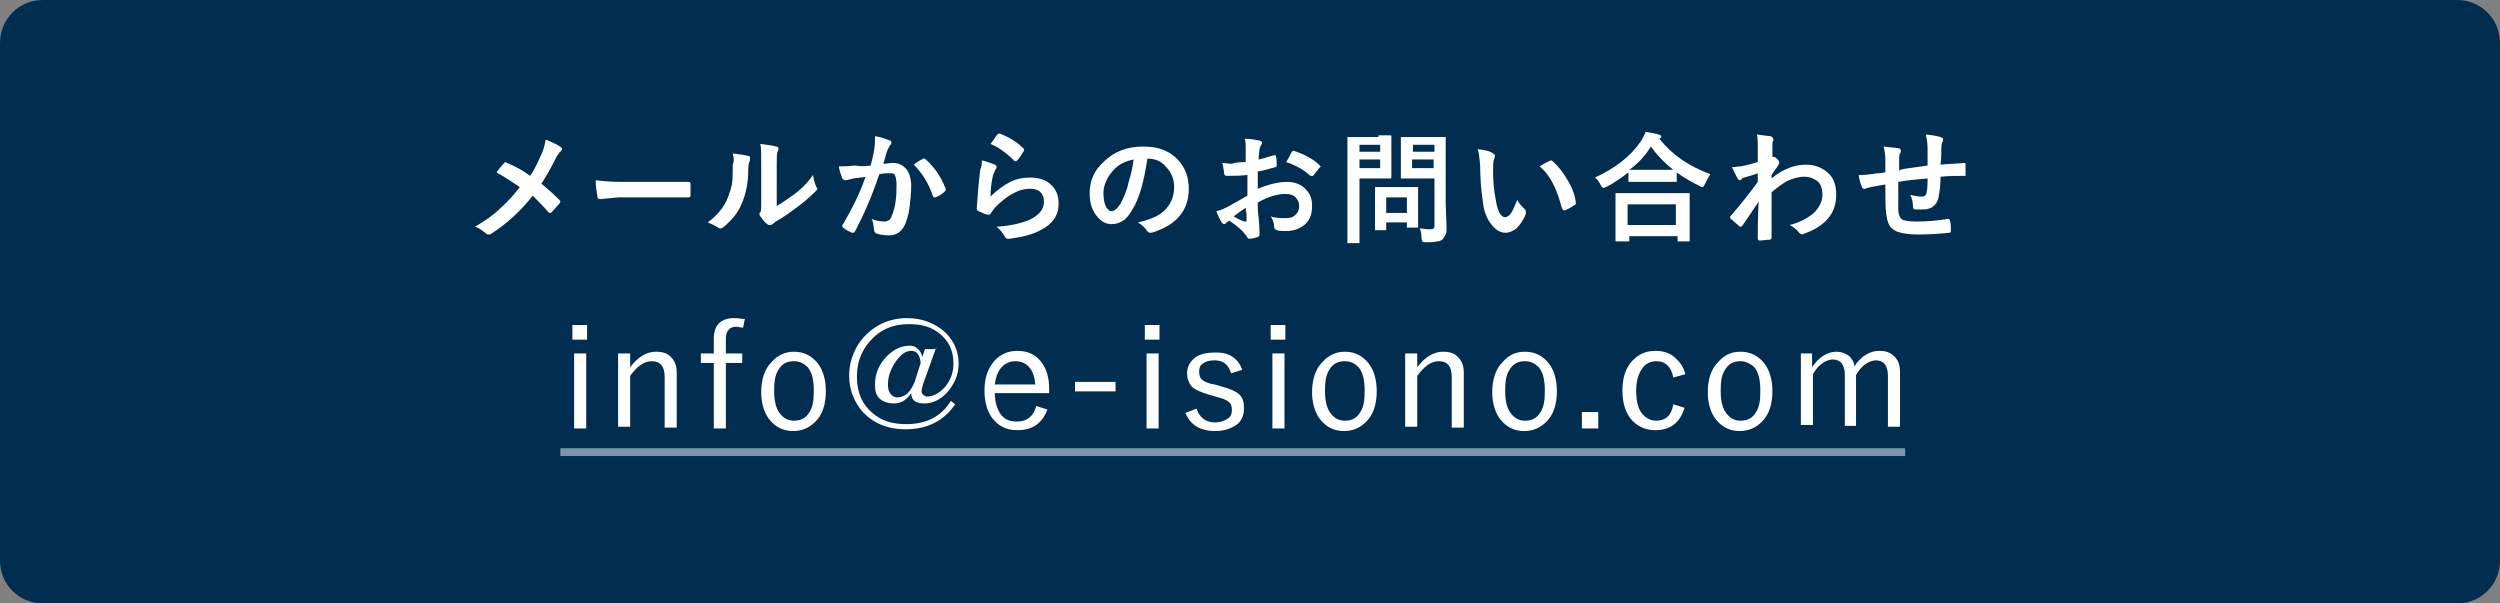
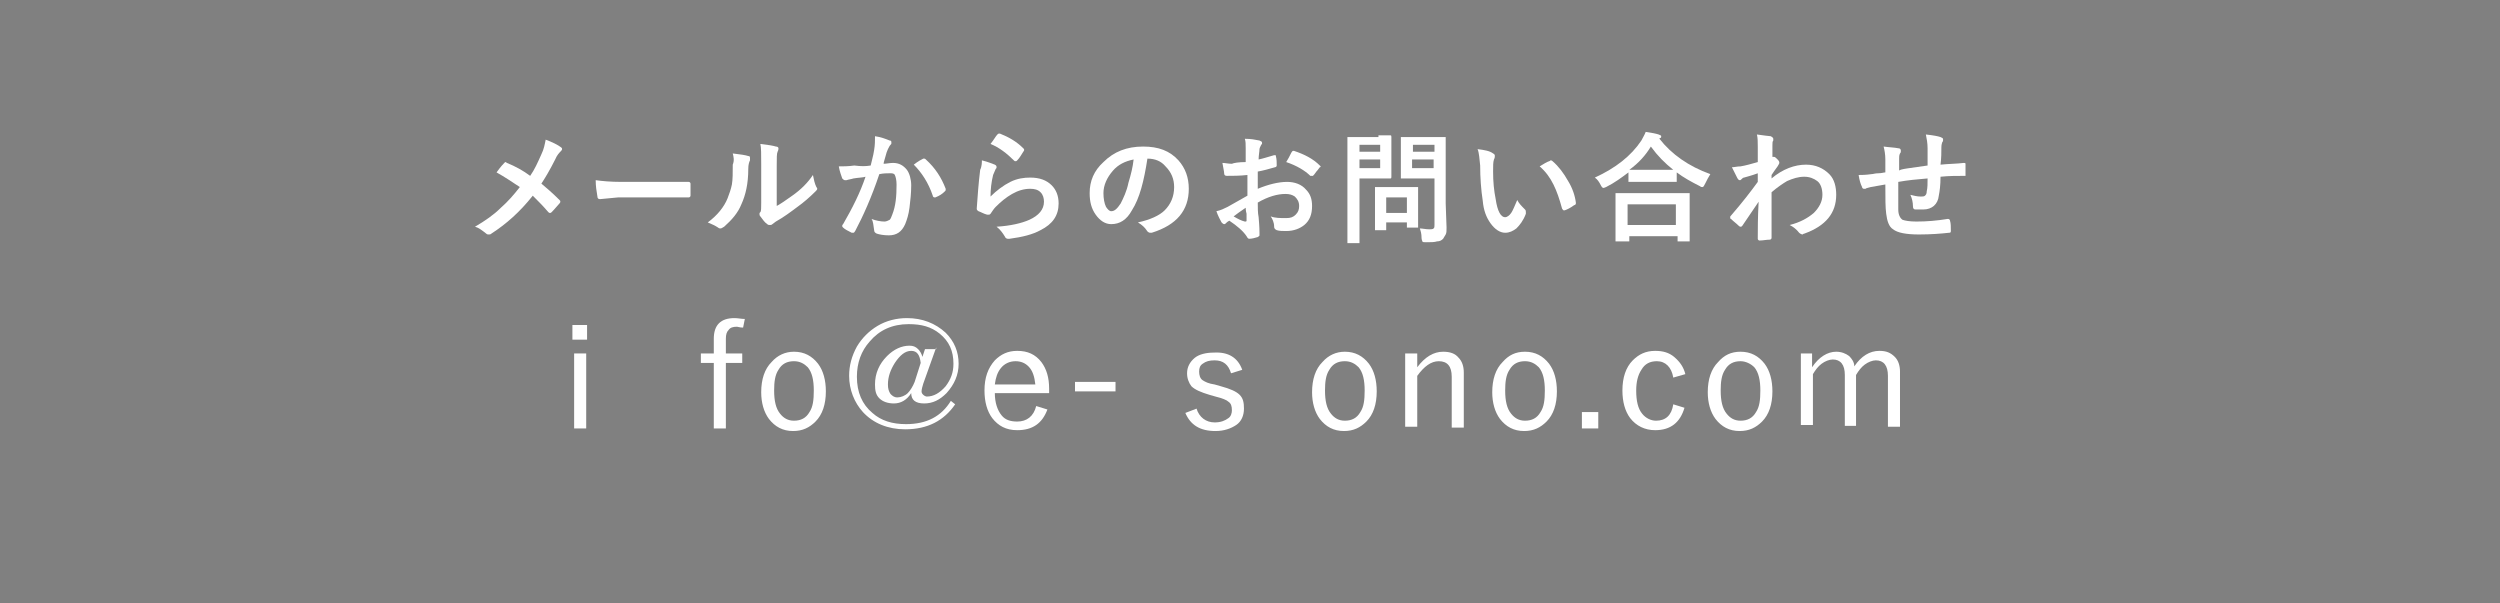
<svg xmlns="http://www.w3.org/2000/svg" version="1.1" id="レイヤー_1" x="0px" y="0px" width="290px" height="70px" viewBox="0 0 290 70" style="enable-background:new 0 0 290 70;" xml:space="preserve">
  <rect x="0" y="0" width="290" height="70" fill="#808080" stroke="none" />
  <style type="text/css">
	.st0{fill:#002D50;}
	.st1{fill:#FFFFFF;}
	.st2{opacity:0.5;fill:#FFFFFF;}
</style>
-   <path class="st0" d="M290,65c0,2.8-2.2,5-5,5H5c-2.8,0-5-2.2-5-5V5c0-2.8,2.2-5,5-5h280c2.8,0,5,2.2,5,5V65z" />
  <g>
    <path class="st1" d="M68.1,37.7v1.7h-1.7v-1.7H68.1z M68,41v8.7h-1.4V41H68z" />
-     <path class="st1" d="M73.1,41v1.6c0.9-1.2,1.9-1.8,3-1.8c0.8,0,1.4,0.2,1.8,0.7c0.4,0.4,0.6,1,0.6,1.7v6.4h-1.4v-5.9   c0-1.2-0.5-1.8-1.5-1.8c-0.9,0-1.7,0.6-2.5,1.7v5.9h-1.4V41H73.1z" />
    <path class="st1" d="M86.4,37l-0.2,1c-0.4,0-0.6-0.1-0.7-0.1c-0.5,0-0.8,0.1-1,0.4c-0.2,0.2-0.3,0.5-0.3,1V41h1.9v1.1h-1.9v7.6   h-1.4v-7.6h-1.5V41h1.5v-1.7c0-1.6,0.8-2.4,2.4-2.4C85.6,36.9,86,37,86.4,37z" />
    <path class="st1" d="M92.1,40.8c1.2,0,2.1,0.5,2.8,1.4c0.6,0.8,0.9,1.9,0.9,3.2c0,1.5-0.4,2.7-1.2,3.5C93.9,49.6,93.1,50,92,50   c-1.2,0-2.1-0.5-2.8-1.4c-0.6-0.8-0.9-1.9-0.9-3.1c0-1.5,0.4-2.7,1.2-3.5C90.2,41.2,91.1,40.8,92.1,40.8z M92.1,41.9   c-0.8,0-1.4,0.3-1.8,1c-0.4,0.6-0.5,1.4-0.5,2.4c0,1.2,0.2,2.1,0.7,2.7c0.4,0.5,0.9,0.8,1.6,0.8c0.8,0,1.4-0.3,1.8-1   c0.4-0.6,0.5-1.4,0.5-2.5c0-1.2-0.2-2.1-0.7-2.7C93.3,42.2,92.8,41.9,92.1,41.9z" />
    <path class="st1" d="M108.6,40.3l-1.5,4.2c-0.1,0.3-0.2,0.7-0.2,0.9s0.1,0.3,0.2,0.4c0.1,0.1,0.3,0.2,0.4,0.2   c0.8,0,1.5-0.4,2.2-1.2c0.6-0.8,0.9-1.6,0.9-2.6c0-1.5-0.5-2.6-1.6-3.5c-1-0.8-2.1-1.1-3.6-1.1c-1.9,0-3.4,0.7-4.5,2   c-1,1.1-1.5,2.5-1.5,4.1c0,1.8,0.6,3.2,1.8,4.2c1,0.9,2.3,1.3,3.9,1.3c2.4,0,4.1-0.9,5.2-2.7l0.5,0.4c-1.3,1.9-3.2,2.9-5.8,2.9   c-2,0-3.7-0.7-4.9-2c-1-1.1-1.6-2.6-1.6-4.2c0-1.2,0.3-2.3,0.9-3.4c0.6-1,1.4-1.8,2.4-2.4c1-0.6,2.2-0.9,3.4-0.9   c1.8,0,3.3,0.6,4.5,1.7c1,1,1.5,2.2,1.5,3.6c0,1.3-0.5,2.4-1.4,3.4c-0.8,0.8-1.6,1.2-2.6,1.2s-1.5-0.4-1.5-1.2   c-0.5,0.8-1.2,1.2-2,1.2c-0.7,0-1.3-0.2-1.7-0.6c-0.4-0.4-0.5-0.9-0.5-1.6c0-1.3,0.5-2.4,1.4-3.3c0.8-0.8,1.7-1.2,2.6-1.2   c0.4,0,0.7,0.1,1,0.4c0.2,0.2,0.4,0.5,0.5,0.9l0.3-0.9h1.3V40.3z M106.8,42.1c-0.1-0.9-0.4-1.4-1.1-1.4s-1.3,0.5-1.9,1.4   c-0.5,0.8-0.8,1.6-0.8,2.5c0,0.5,0.1,0.8,0.3,1.1c0.2,0.2,0.4,0.4,0.8,0.4s0.9-0.2,1.2-0.5c0.3-0.3,0.6-0.8,0.8-1.3L106.8,42.1z" />
    <path class="st1" d="M121.5,45.6h-6.1c0,1.1,0.3,2,0.8,2.6c0.4,0.5,1,0.7,1.8,0.7c1.1,0,1.9-0.6,2.2-1.8l1.3,0.4   c-0.6,1.6-1.7,2.4-3.5,2.4c-1.3,0-2.2-0.5-2.9-1.4c-0.6-0.8-0.9-1.9-0.9-3.2c0-1.5,0.4-2.6,1.2-3.5c0.7-0.7,1.5-1.1,2.6-1.1   c1.2,0,2.1,0.4,2.8,1.3c0.6,0.8,0.9,1.8,0.9,3.1v0.5H121.5z M120.1,44.6c-0.1-0.9-0.3-1.6-0.8-2.1c-0.4-0.4-0.9-0.6-1.5-0.6   c-0.7,0-1.3,0.3-1.7,0.8c-0.4,0.5-0.6,1.1-0.7,1.9C115.4,44.6,120.1,44.6,120.1,44.6z" />
    <path class="st1" d="M129.4,44.3v1.1h-4.7v-1.1H129.4z" />
-     <path class="st1" d="M134.5,37.7v1.7h-1.7v-1.7H134.5z M134.4,41v8.7H133V41H134.4z" />
    <path class="st1" d="M144.1,42.9l-1.3,0.4c-0.3-1-0.9-1.5-1.9-1.5c-0.6,0-1,0.1-1.4,0.4c-0.3,0.2-0.4,0.5-0.4,0.9s0.1,0.8,0.4,1   c0.3,0.2,0.7,0.4,1.4,0.5l0.7,0.2c1.1,0.3,1.8,0.6,2.2,1s0.5,0.9,0.5,1.6c0,0.8-0.3,1.5-0.9,1.9c-0.6,0.4-1.4,0.7-2.4,0.7   c-1.8,0-2.9-0.7-3.5-2.1l1.3-0.5c0.3,1,1.1,1.6,2.1,1.6c0.7,0,1.2-0.2,1.6-0.5c0.3-0.2,0.4-0.6,0.4-0.9c0-0.5-0.1-0.8-0.4-1   c-0.2-0.2-0.7-0.4-1.5-0.6l-0.7-0.2c-1-0.3-1.7-0.6-2.1-1c-0.3-0.4-0.5-0.9-0.5-1.5c0-0.7,0.3-1.3,0.9-1.8c0.5-0.4,1.3-0.6,2.2-0.6   C142.5,40.8,143.6,41.5,144.1,42.9z" />
-     <path class="st1" d="M149.1,37.7v1.7h-1.7v-1.7H149.1z M149,41v8.7h-1.4V41H149z" />
    <path class="st1" d="M156,40.8c1.2,0,2.1,0.5,2.8,1.4c0.6,0.8,0.9,1.9,0.9,3.2c0,1.5-0.4,2.7-1.2,3.5c-0.7,0.7-1.5,1.1-2.6,1.1   c-1.2,0-2.1-0.5-2.8-1.4c-0.6-0.8-0.9-1.9-0.9-3.1c0-1.5,0.4-2.7,1.2-3.5C154.1,41.2,155,40.8,156,40.8z M156,41.9   c-0.8,0-1.4,0.3-1.8,1c-0.4,0.6-0.5,1.4-0.5,2.4c0,1.2,0.2,2.1,0.7,2.7c0.4,0.5,0.9,0.8,1.6,0.8c0.8,0,1.4-0.3,1.8-1   c0.4-0.6,0.5-1.4,0.5-2.5c0-1.2-0.2-2.1-0.7-2.7C157.2,42.2,156.7,41.9,156,41.9z" />
    <path class="st1" d="M164.4,41v1.6c0.9-1.2,1.9-1.8,3-1.8c0.8,0,1.4,0.2,1.8,0.7c0.4,0.4,0.6,1,0.6,1.7v6.4h-1.4v-5.9   c0-1.2-0.5-1.8-1.5-1.8c-0.9,0-1.7,0.6-2.5,1.7v5.9H163V41H164.4z" />
    <path class="st1" d="M176.9,40.8c1.2,0,2.1,0.5,2.8,1.4c0.6,0.8,0.9,1.9,0.9,3.2c0,1.5-0.4,2.7-1.2,3.5c-0.7,0.7-1.5,1.1-2.6,1.1   c-1.2,0-2.1-0.5-2.8-1.4c-0.6-0.8-0.9-1.9-0.9-3.1c0-1.5,0.4-2.7,1.2-3.5C175,41.2,175.8,40.8,176.9,40.8z M176.9,41.9   c-0.8,0-1.4,0.3-1.8,1c-0.4,0.6-0.5,1.4-0.5,2.4c0,1.2,0.2,2.1,0.7,2.7c0.4,0.5,0.9,0.8,1.6,0.8c0.8,0,1.4-0.3,1.8-1   c0.4-0.6,0.5-1.4,0.5-2.5c0-1.2-0.2-2.1-0.7-2.7C178.1,42.2,177.6,41.9,176.9,41.9z" />
    <path class="st1" d="M185.4,47.8v1.9h-1.9v-1.9H185.4z" />
    <path class="st1" d="M195.5,43.4l-1.4,0.4c-0.2-1.2-0.9-1.9-1.9-1.9c-0.8,0-1.4,0.3-1.8,1c-0.4,0.6-0.6,1.4-0.6,2.4   c0,1.2,0.2,2.1,0.7,2.7c0.4,0.5,1,0.8,1.6,0.8c1.1,0,1.8-0.6,2-1.9l1.3,0.4c-0.5,1.7-1.6,2.6-3.4,2.6c-1.2,0-2.2-0.5-2.9-1.4   c-0.6-0.8-0.9-1.9-0.9-3.2c0-1.5,0.4-2.7,1.2-3.5c0.7-0.7,1.5-1.1,2.6-1.1c0.9,0,1.6,0.2,2.2,0.7C194.9,42,195.3,42.6,195.5,43.4z" />
    <path class="st1" d="M201.9,40.8c1.2,0,2.1,0.5,2.8,1.4c0.6,0.8,0.9,1.9,0.9,3.2c0,1.5-0.4,2.7-1.2,3.5c-0.7,0.7-1.5,1.1-2.6,1.1   c-1.2,0-2.1-0.5-2.8-1.4c-0.6-0.8-0.9-1.9-0.9-3.1c0-1.5,0.4-2.7,1.2-3.5C200,41.2,200.8,40.8,201.9,40.8z M201.9,41.9   c-0.8,0-1.4,0.3-1.8,1c-0.4,0.6-0.5,1.4-0.5,2.4c0,1.2,0.2,2.1,0.7,2.7c0.4,0.5,0.9,0.8,1.6,0.8c0.8,0,1.4-0.3,1.8-1   c0.4-0.6,0.5-1.4,0.5-2.5c0-1.2-0.2-2.1-0.7-2.7C203.1,42.2,202.5,41.9,201.9,41.9z" />
    <path class="st1" d="M210.2,41v1.6c0.8-1.2,1.8-1.8,2.8-1.8c0.6,0,1.1,0.2,1.5,0.5c0.3,0.3,0.6,0.7,0.6,1.2   c0.8-1.2,1.8-1.8,2.9-1.8c0.8,0,1.3,0.2,1.8,0.7c0.4,0.4,0.6,1,0.6,1.7v6.4H219v-5.9c0-1.2-0.5-1.8-1.4-1.8c-0.4,0-0.9,0.2-1.3,0.5   c-0.4,0.3-0.7,0.7-1,1.2v5.9H214v-5.9c0-1.2-0.5-1.8-1.4-1.8c-0.4,0-0.9,0.2-1.3,0.5c-0.4,0.3-0.7,0.7-1,1.2v5.9h-1.4V41H210.2z" />
-     <path class="st2" d="M65,52.9V52h156v0.9H65z" />
  </g>
  <g>
    <path class="st1" d="M61.5,20.4c0.5-0.7,0.9-1.6,1.3-2.5c0.3-0.6,0.4-1.2,0.5-1.7c0.8,0.3,1.4,0.6,1.8,0.9c0.1,0.1,0.1,0.1,0.1,0.2   s-0.1,0.2-0.2,0.3c-0.1,0.1-0.4,0.4-0.6,0.9c-0.6,1.2-1.2,2.2-1.6,2.8c0.6,0.5,1.3,1.1,2.1,1.9c0.1,0.1,0.1,0.1,0.1,0.2   c0,0,0,0.1-0.1,0.2c-0.2,0.2-0.5,0.6-0.9,1c-0.1,0.1-0.1,0.1-0.2,0.1c-0.1,0-0.1,0-0.2-0.1c-0.6-0.7-1.2-1.3-1.8-1.9   c-1.5,1.9-3.1,3.3-4.8,4.4c-0.1,0.1-0.2,0.1-0.3,0.1s-0.2,0-0.3-0.1c-0.5-0.4-0.9-0.7-1.3-0.8c1.2-0.7,2.2-1.4,3-2.2   c0.8-0.7,1.5-1.5,2.2-2.4c-0.9-0.6-1.8-1.2-2.7-1.7c0.5-0.7,0.8-1,0.9-1.1l0.1-0.1c0,0,0.1,0,0.2,0.1   C59.8,19.3,60.7,19.8,61.5,20.4z" />
    <path class="st1" d="M69.1,20.9c0.7,0.1,1.7,0.2,3,0.2h4.5c0.4,0,1,0,1.7,0c0.9,0,1.4,0,1.5,0c0,0,0,0,0.1,0s0.2,0.1,0.2,0.2   c0,0.2,0,0.4,0,0.7c0,0.2,0,0.4,0,0.7c0,0.1-0.1,0.2-0.2,0.2h-0.1c-1.4,0-2.4,0-3.1,0h-5l-2.1,0.2c-0.2,0-0.3-0.1-0.3-0.3   C69.2,22.2,69.1,21.6,69.1,20.9z" />
    <path class="st1" d="M85,17.8c0.9,0.1,1.5,0.2,1.8,0.3c0.2,0,0.2,0.1,0.2,0.3c0,0.1,0,0.1,0,0.2c-0.1,0.2-0.2,0.5-0.2,1   c0,1.7-0.3,3-0.8,4.1c-0.4,1-1.1,1.8-2,2.6c-0.2,0.1-0.3,0.2-0.4,0.2s-0.2,0-0.3-0.1c-0.3-0.2-0.7-0.4-1.2-0.6   C83.2,25,84,24,84.4,23c0.2-0.5,0.4-1.1,0.5-1.6c0.1-0.6,0.1-1.3,0.1-2.3C85.2,18.6,85.1,18.2,85,17.8z M89.9,24   c0.6-0.3,1.3-0.8,2-1.3c1-0.7,1.8-1.5,2.4-2.4c0.1,0.5,0.2,1,0.4,1.4c0.1,0.1,0.1,0.2,0.1,0.2c0,0.1-0.1,0.2-0.2,0.3   c-0.7,0.7-1.4,1.3-2.1,1.8c-0.8,0.6-1.6,1.2-2.5,1.7c-0.1,0.1-0.3,0.2-0.4,0.3c-0.1,0.1-0.2,0.1-0.3,0.1c-0.1,0-0.2,0-0.3-0.1   c-0.3-0.2-0.5-0.5-0.8-0.9c-0.1-0.1-0.1-0.2-0.1-0.3s0-0.1,0.1-0.2s0.1-0.5,0.1-1.1v-4.4c0-1.2,0-2-0.1-2.4   c0.9,0.1,1.5,0.2,1.8,0.3c0.2,0,0.3,0.1,0.3,0.2s0,0.2-0.1,0.4c-0.1,0.2-0.1,0.7-0.1,1.6V24H89.9z" />
    <path class="st1" d="M101,19.2c0.1-0.5,0.3-1.1,0.4-1.8c0.1-0.6,0.1-1.1,0.1-1.6c0.7,0.1,1.2,0.3,1.7,0.5c0.2,0,0.2,0.1,0.2,0.3   c0,0.1,0,0.1-0.1,0.2s-0.2,0.3-0.3,0.5c-0.1,0.2-0.2,0.5-0.3,0.9c-0.1,0.4-0.2,0.6-0.2,0.8c0.3,0,0.7-0.1,1.1-0.1   c0.7,0,1.2,0.3,1.6,0.8c0.3,0.4,0.5,1.1,0.5,1.8c0,0.9-0.1,1.8-0.2,2.6c-0.1,0.8-0.3,1.4-0.5,1.9c-0.4,0.9-1,1.3-1.9,1.3   c-0.6,0-1.1-0.1-1.4-0.2c-0.2-0.1-0.3-0.2-0.3-0.4c-0.1-0.6-0.1-1-0.3-1.3c0.5,0.2,1.1,0.3,1.5,0.3c0.2,0,0.4-0.1,0.6-0.2   c0.1-0.1,0.2-0.3,0.3-0.6c0.4-1,0.5-2.1,0.5-3.5c0-0.5-0.1-0.9-0.2-1.1s-0.3-0.2-0.6-0.2c-0.3,0-0.7,0-1.2,0.1   c-0.9,2.7-1.9,4.9-2.8,6.6C99.1,26.9,99.1,27,99,27c0,0-0.1,0-0.2,0c-0.4-0.2-0.8-0.4-1-0.6c-0.1-0.1-0.1-0.1-0.1-0.2   s0-0.1,0.1-0.2c1.1-1.9,2-3.7,2.6-5.5c-0.3,0.1-0.8,0.1-1.4,0.2c-0.3,0.1-0.5,0.1-0.8,0.2c-0.1,0-0.1,0-0.2,0s-0.2-0.1-0.3-0.2   c-0.1-0.3-0.3-0.8-0.4-1.4c0.5,0,1.1,0,1.8-0.1C99.9,19.3,100.4,19.3,101,19.2z M106,19.1c0.5-0.4,0.9-0.6,1.1-0.7h0.1   c0.1,0,0.1,0,0.2,0.1c1.1,1,1.8,2.1,2.3,3.4c0,0.1,0,0.1,0,0.1c0,0.1,0,0.1-0.1,0.2c-0.3,0.3-0.6,0.5-1.1,0.7c-0.1,0-0.1,0-0.1,0   c-0.1,0-0.2-0.1-0.2-0.2C107.7,21.2,106.9,20,106,19.1z" />
    <path class="st1" d="M113.9,18.6c0.8,0.2,1.2,0.4,1.5,0.5c0.2,0.1,0.2,0.2,0.2,0.3c0,0.1,0,0.1-0.1,0.2c-0.1,0.2-0.2,0.5-0.3,0.7   c-0.2,0.8-0.3,1.7-0.3,2.5c0.7-0.7,1.5-1.3,2.3-1.7c0.8-0.4,1.6-0.5,2.3-0.5c1.1,0,1.9,0.3,2.5,0.9c0.5,0.5,0.8,1.2,0.8,2.1   c0,1.4-0.7,2.4-2.1,3.1c-0.9,0.5-2.1,0.8-3.6,1c-0.1,0-0.2,0-0.2,0c-0.1,0-0.3-0.1-0.3-0.2c-0.3-0.5-0.6-0.9-1-1.2   c1.6-0.1,2.9-0.4,3.8-0.8c1.1-0.5,1.7-1.2,1.7-2.1c0-0.4-0.1-0.8-0.4-1.1c-0.3-0.3-0.7-0.4-1.2-0.4c-0.7,0-1.4,0.2-2.1,0.6   s-1.3,0.9-1.9,1.5c-0.2,0.2-0.4,0.5-0.6,0.8c-0.1,0.1-0.1,0.1-0.2,0.1c0,0-0.1,0-0.2,0c-0.4-0.1-0.7-0.3-1-0.4   c-0.1-0.1-0.2-0.1-0.2-0.3c0.1-1.4,0.2-2.9,0.4-4.5C113.9,19.3,113.9,18.8,113.9,18.6z M114.9,16.7c0.4-0.5,0.6-0.9,0.8-1.1   c0.1-0.1,0.1-0.1,0.2-0.1h0.1c1,0.4,1.9,0.9,2.7,1.7c0.1,0.1,0.1,0.1,0.1,0.2c0,0,0,0.1-0.1,0.2c-0.2,0.3-0.4,0.7-0.7,1   c-0.1,0.1-0.1,0.1-0.2,0.1s-0.1,0-0.2-0.1C116.8,17.8,115.9,17.1,114.9,16.7z" />
    <path class="st1" d="M133.1,18.4c-0.4,2.6-0.9,4.6-1.8,6c-0.6,1.1-1.4,1.6-2.4,1.6c-0.7,0-1.3-0.4-1.8-1.1s-0.7-1.5-0.7-2.5   c0-1.4,0.5-2.6,1.6-3.6c1.2-1.2,2.7-1.8,4.6-1.8c1.8,0,3.1,0.5,4.1,1.6c0.8,0.9,1.2,2,1.2,3.3c0,2.5-1.4,4.2-4.3,5.1   c-0.1,0-0.2,0-0.2,0c-0.1,0-0.3-0.1-0.4-0.3c-0.2-0.3-0.5-0.6-1-0.9c1.4-0.3,2.5-0.8,3.1-1.4c0.7-0.7,1.1-1.6,1.1-2.7   c0-0.9-0.3-1.7-1-2.4C134.7,18.7,134,18.4,133.1,18.4L133.1,18.4z M131.5,18.5c-1,0.2-1.8,0.6-2.4,1.3c-0.7,0.8-1.1,1.7-1.1,2.6   c0,0.6,0.1,1.2,0.3,1.6c0.2,0.3,0.4,0.5,0.6,0.5c0.4,0,0.7-0.3,1.1-0.9c0.3-0.6,0.7-1.4,0.9-2.4C131.2,20.2,131.4,19.4,131.5,18.5z   " />
    <path class="st1" d="M144.5,18.8v-1.6c0-0.5,0-0.8-0.1-1.1c0.7,0,1.2,0.1,1.7,0.2c0.2,0.1,0.3,0.1,0.3,0.3c0,0.1,0,0.1-0.1,0.2   c-0.1,0.2-0.2,0.4-0.2,0.5c0,0.3-0.1,0.7-0.1,1.2c0.5-0.1,1.1-0.3,1.8-0.5h0.1c0.1,0,0.1,0,0.1,0.1c0.1,0.4,0.1,0.7,0.1,1.1   c0,0.1-0.1,0.2-0.2,0.2c-0.7,0.2-1.4,0.4-2,0.5v2c1.2-0.5,2.4-0.8,3.4-0.8c0.9,0,1.7,0.3,2.2,0.9c0.5,0.5,0.7,1.1,0.7,1.9   c0,1-0.3,1.7-0.9,2.2c-0.5,0.4-1.2,0.7-2.1,0.7c-0.4,0-0.8,0-1.1-0.1c-0.2-0.1-0.3-0.2-0.3-0.4c0-0.5-0.2-0.9-0.4-1.2   c0.5,0.2,1.1,0.2,1.8,0.2c0.5,0,0.8-0.1,1.1-0.4s0.4-0.6,0.4-1c0-0.5-0.2-0.8-0.5-1.1c-0.3-0.2-0.6-0.3-1.1-0.3c-0.9,0-2,0.3-3.2,1   c0,0.6,0,1.2,0.1,1.7c0.1,1.1,0.1,1.7,0.1,1.8c0,0.2,0,0.3,0,0.3c0,0.1-0.1,0.1-0.2,0.2c-0.3,0.1-0.7,0.2-1,0.2   c-0.1,0-0.2-0.1-0.3-0.3c-0.4-0.6-1.1-1.2-2-1.8c-0.2,0.1-0.3,0.2-0.4,0.3c-0.1,0.1-0.1,0.1-0.2,0.1c-0.1,0-0.2-0.1-0.3-0.2   c-0.1-0.2-0.4-0.7-0.6-1.3c0.5-0.1,0.9-0.3,1.3-0.5c0.4-0.2,1.2-0.7,2.3-1.3v-2.4c-0.9,0.1-1.7,0.1-2.4,0.1c-0.2,0-0.3-0.1-0.3-0.3   c0-0.2-0.1-0.6-0.2-1.2c0.3,0,0.7,0.1,1.1,0.1C143.1,18.9,143.7,18.8,144.5,18.8z M144.5,24.1c-0.6,0.4-1,0.7-1.4,1   c0.5,0.3,0.9,0.5,1.3,0.6h0.1c0,0,0.1,0,0.1-0.1l0,0c0-0.1,0-0.4,0-0.8C144.5,24.4,144.5,24.2,144.5,24.1z M149.2,18.8   c0.2-0.3,0.4-0.7,0.6-1.1c0.1-0.1,0.1-0.2,0.2-0.2c0,0,0,0,0.1,0c1.2,0.4,2.2,0.9,3,1.7c0.1,0.1,0.1,0.1,0.1,0.1s0,0.1-0.1,0.1   c-0.1,0.1-0.2,0.3-0.4,0.5c-0.2,0.3-0.3,0.4-0.4,0.5c0,0-0.1,0-0.2,0c-0.1,0-0.1,0-0.1,0C151.4,19.8,150.4,19.2,149.2,18.8z" />
    <path class="st1" d="M159.9,15.7h1.4c0.1,0,0.1,0.1,0.1,0.2v1.4v1.8v1.4c0,0.1,0,0.2-0.1,0.2h-1.4h-2.2v4.4v3c0,0.1,0,0.1,0,0.1   h-0.1h-1.2c-0.1,0-0.1,0-0.1,0v-0.1v-3V19v-3c0-0.1,0-0.1,0-0.1h0.1h1.6h1.9V15.7z M160.1,16.8h-2.4v0.8h2.4V16.8z M160.1,19.5v-1   h-2.4v1H160.1z M160.6,26.7h-1c-0.1,0-0.1,0-0.1,0v-0.1v-2.3v-1v-1.5c0-0.1,0-0.1,0-0.1h0.1h1.5h1.8h1.5c0.1,0,0.1,0,0.1,0v0.1V23   v1.1v2.2c0,0.1,0,0.1,0,0.1h-0.1h-1c-0.1,0-0.1,0-0.2,0v-0.1v-0.5h-2.4v0.8c0,0.1,0,0.1,0,0.1C160.7,26.7,160.7,26.7,160.6,26.7z    M160.8,22.9v1.8h2.4v-1.8H160.8z M164.7,26.5c0.3,0,0.7,0.1,1.1,0.1c0.2,0,0.4,0,0.5-0.1s0.1-0.2,0.1-0.4v-5.4h-2.2h-1.5   c-0.1,0-0.1,0-0.2,0v-0.1v-1.3v-2V16c0-0.1,0-0.1,0-0.1h0.1h1.5h2h1.5c0.1,0,0.1,0,0.1,0V16v1.9v5.7l0.1,2.8c0,0.4,0,0.6-0.1,0.8   c-0.1,0.2-0.2,0.3-0.3,0.5c-0.2,0.2-0.4,0.3-0.7,0.3c-0.3,0.1-0.7,0.1-1.3,0.1c-0.2,0-0.4,0-0.4-0.1c0,0-0.1-0.2-0.1-0.4   C164.9,27.1,164.8,26.8,164.7,26.5z M166.4,16.8h-2.5v0.8h2.5V16.8z M163.8,19.5h2.5v-1h-2.5V19.5z" />
    <path class="st1" d="M171.4,17.3c0.8,0.1,1.4,0.2,1.8,0.5c0.2,0.1,0.2,0.2,0.2,0.3c0,0.1,0,0.2-0.1,0.4c-0.1,0.3-0.1,0.7-0.1,1.4   c0,1.2,0.1,2.2,0.3,3.2c0.2,1.4,0.6,2.1,1.1,2.1c0.2,0,0.5-0.2,0.7-0.5s0.4-0.8,0.7-1.5c0.2,0.4,0.5,0.7,0.9,1.1   c0.1,0.1,0.1,0.2,0.1,0.3c0,0.1,0,0.1,0,0.2c-0.3,0.8-0.7,1.3-1.1,1.7c-0.4,0.3-0.8,0.5-1.3,0.5c-0.6,0-1.2-0.4-1.7-1.1   s-0.8-1.5-0.9-2.6c-0.2-1.3-0.3-2.7-0.3-4.1C171.6,18.4,171.6,17.8,171.4,17.3z M178.6,19.3c0.5-0.3,0.8-0.5,1.1-0.6   c0.1,0,0.1-0.1,0.2-0.1c0,0,0.1,0,0.2,0.1c0.7,0.6,1.3,1.4,1.8,2.3c0.5,0.8,0.8,1.7,0.9,2.5v0.1c0,0.1-0.1,0.2-0.2,0.2   c-0.4,0.3-0.8,0.5-1.1,0.6h-0.1c-0.1,0-0.1-0.1-0.2-0.2c-0.3-1.1-0.6-2-1-2.8S179.3,19.9,178.6,19.3z" />
    <path class="st1" d="M198.4,20.2c-0.2,0.3-0.4,0.7-0.6,1.1c-0.1,0.2-0.2,0.4-0.3,0.4s-0.2,0-0.3-0.1c-1-0.5-1.9-1-2.7-1.6v1   c0,0.1,0,0.1,0,0.1h-0.1h-1.6h-2.2H189c-0.1,0-0.1,0-0.1,0V21v-1c-0.8,0.6-1.6,1.2-2.6,1.7c-0.2,0.1-0.3,0.1-0.3,0.1   c-0.1,0-0.2-0.1-0.3-0.3c-0.2-0.4-0.4-0.7-0.7-0.9c2.4-1.1,4.2-2.5,5.4-4.3c0.2-0.4,0.4-0.7,0.5-1c0.7,0.1,1.2,0.2,1.5,0.3   c0.2,0.1,0.3,0.1,0.3,0.2c0,0.1,0,0.2-0.1,0.2s-0.1,0.1-0.1,0.1C193.9,17.9,195.9,19.3,198.4,20.2z M188.7,28h-1.2   c-0.1,0-0.1,0-0.1,0v-0.1v-2.5v-1.2v-1.7c0-0.1,0-0.1,0-0.1h0.1h1.9h4.5h1.9c0.1,0,0.1,0,0.2,0v0.1V24v1.4v2.5c0,0.1,0,0.1,0,0.1   h-0.1h-1.2c-0.1,0-0.1,0-0.1,0v-0.1v-0.5H189v0.5c0,0.1,0,0.1,0,0.1C188.8,28,188.8,28,188.7,28z M188.8,23.7v2.4h5.6v-2.4H188.8z    M189,19.7c0.2,0,0.7,0,1.5,0h2.2h1.4c-1-0.8-1.8-1.6-2.6-2.7C190.9,18,190.1,18.9,189,19.7z" />
    <path class="st1" d="M203.8,15.6c0.8,0.1,1.4,0.2,1.6,0.2c0.2,0.1,0.3,0.2,0.3,0.3s0,0.1,0,0.2c-0.1,0.1-0.1,0.3-0.1,0.6   c0,0.1,0,0.3,0,0.6c0,0.3,0,0.5,0,0.7h0.1h0.1c0.1,0,0.2,0.1,0.4,0.3c0.2,0.2,0.2,0.3,0.2,0.4s-0.1,0.2-0.2,0.4   c-0.3,0.4-0.5,0.7-0.7,1v0.4c1.3-1.1,2.7-1.6,4-1.6c1.1,0,2,0.4,2.7,1.1c0.6,0.6,0.8,1.5,0.8,2.4c0,2.1-1.2,3.6-3.7,4.5   c-0.1,0-0.2,0.1-0.2,0.1c-0.1,0-0.3-0.1-0.4-0.2c-0.3-0.4-0.7-0.7-1.1-0.9c1.2-0.3,2.1-0.8,2.8-1.4c0.6-0.6,1-1.3,1-2.1   c0-0.7-0.2-1.3-0.6-1.6c-0.4-0.3-0.9-0.5-1.5-0.5c-0.7,0-1.3,0.2-2,0.5c-0.5,0.3-1.1,0.7-1.8,1.3c0,0.7,0,1.7,0,2.8   c0,1.3,0,2.1,0,2.5c0,0.1-0.1,0.2-0.2,0.2c-0.4,0-0.8,0.1-1.2,0.1c-0.1,0-0.2-0.1-0.2-0.2l0,0c0-1.1,0-2.5,0.1-4.3   c-0.6,0.9-1.3,1.9-1.9,2.8c-0.1,0.1-0.1,0.1-0.2,0.1c0,0-0.1,0-0.2-0.1c-0.3-0.3-0.6-0.5-0.9-0.8c-0.1,0-0.1-0.1-0.1-0.2   s0-0.1,0.1-0.2c1.3-1.5,2.3-2.8,3.1-3.9c0-0.5,0-0.8,0-1c-0.8,0.3-1.3,0.4-1.6,0.5c-0.1,0-0.2,0.1-0.3,0.2s-0.1,0.1-0.2,0.1   c-0.1,0-0.2-0.1-0.3-0.3c-0.2-0.4-0.4-0.8-0.6-1.2c0.3,0,0.6-0.1,1-0.1c0.6-0.1,1.3-0.3,2-0.5c0-0.4,0-1,0-1.8   C203.9,16.4,203.9,16,203.8,15.6z" />
    <path class="st1" d="M223.6,19.2c0-0.5,0-1.1,0-2c0-0.6-0.1-1.1-0.2-1.6c0.9,0.1,1.4,0.2,1.7,0.3c0.2,0.1,0.3,0.1,0.3,0.3   c0,0.1,0,0.2-0.1,0.3c-0.1,0.3-0.1,0.5-0.1,0.6c0,0.6,0,1.2-0.1,2c1-0.1,1.9-0.1,2.7-0.2c0.1,0,0.2,0,0.2,0.1c0,0.3,0,0.5,0,0.7   s0,0.3,0,0.5c0,0.1,0,0.1,0,0.2h-0.1c-0.9,0-1.8,0-2.8,0.1c0,1-0.1,1.7-0.2,2.2c-0.1,1-0.8,1.6-1.8,1.6c-0.4,0-0.7,0-0.9,0   s-0.3-0.1-0.3-0.4c0-0.4-0.1-0.9-0.3-1.3c0.4,0.1,0.8,0.2,1.2,0.2c0.2,0,0.4,0,0.5-0.1s0.2-0.2,0.2-0.5c0.1-0.4,0.1-0.9,0.1-1.5   c-1.2,0.1-2.3,0.2-3.4,0.4c0,0.9,0,1.4,0,1.7c0,0.6,0,1.1,0,1.5c0,0.6,0.2,1,0.5,1.2c0.3,0.1,0.8,0.2,1.6,0.2   c1.2,0,2.4-0.1,3.6-0.3h0.1c0.1,0,0.2,0.1,0.2,0.2c0.1,0.3,0.1,0.7,0.1,1.2c0,0.2-0.1,0.2-0.2,0.2c-0.9,0.1-2.1,0.2-3.5,0.2   c-1.5,0-2.5-0.2-3-0.6c-0.5-0.3-0.7-1-0.8-1.8c-0.1-0.7-0.1-1.8-0.1-3.4c-0.6,0.1-1.1,0.2-1.7,0.3c-0.3,0.1-0.5,0.1-0.6,0.2   c-0.1,0-0.1,0-0.2,0c-0.1,0-0.2-0.1-0.2-0.2c-0.2-0.4-0.3-0.8-0.4-1.4c0.3,0,0.8,0,1.5-0.1c0.2,0,0.4-0.1,0.8-0.1s0.6-0.1,0.8-0.1   v-1.5c0-0.6-0.1-1.1-0.2-1.5c0.7,0.1,1.2,0.1,1.7,0.2c0.2,0,0.3,0.1,0.3,0.3c0,0.1,0,0.2-0.1,0.3c-0.1,0.2-0.1,0.4-0.1,0.6   c0,0.1,0,0.3,0,0.7c0,0.3,0,0.5,0,0.7C220.4,19.6,221.6,19.5,223.6,19.2z" />
  </g>
</svg>